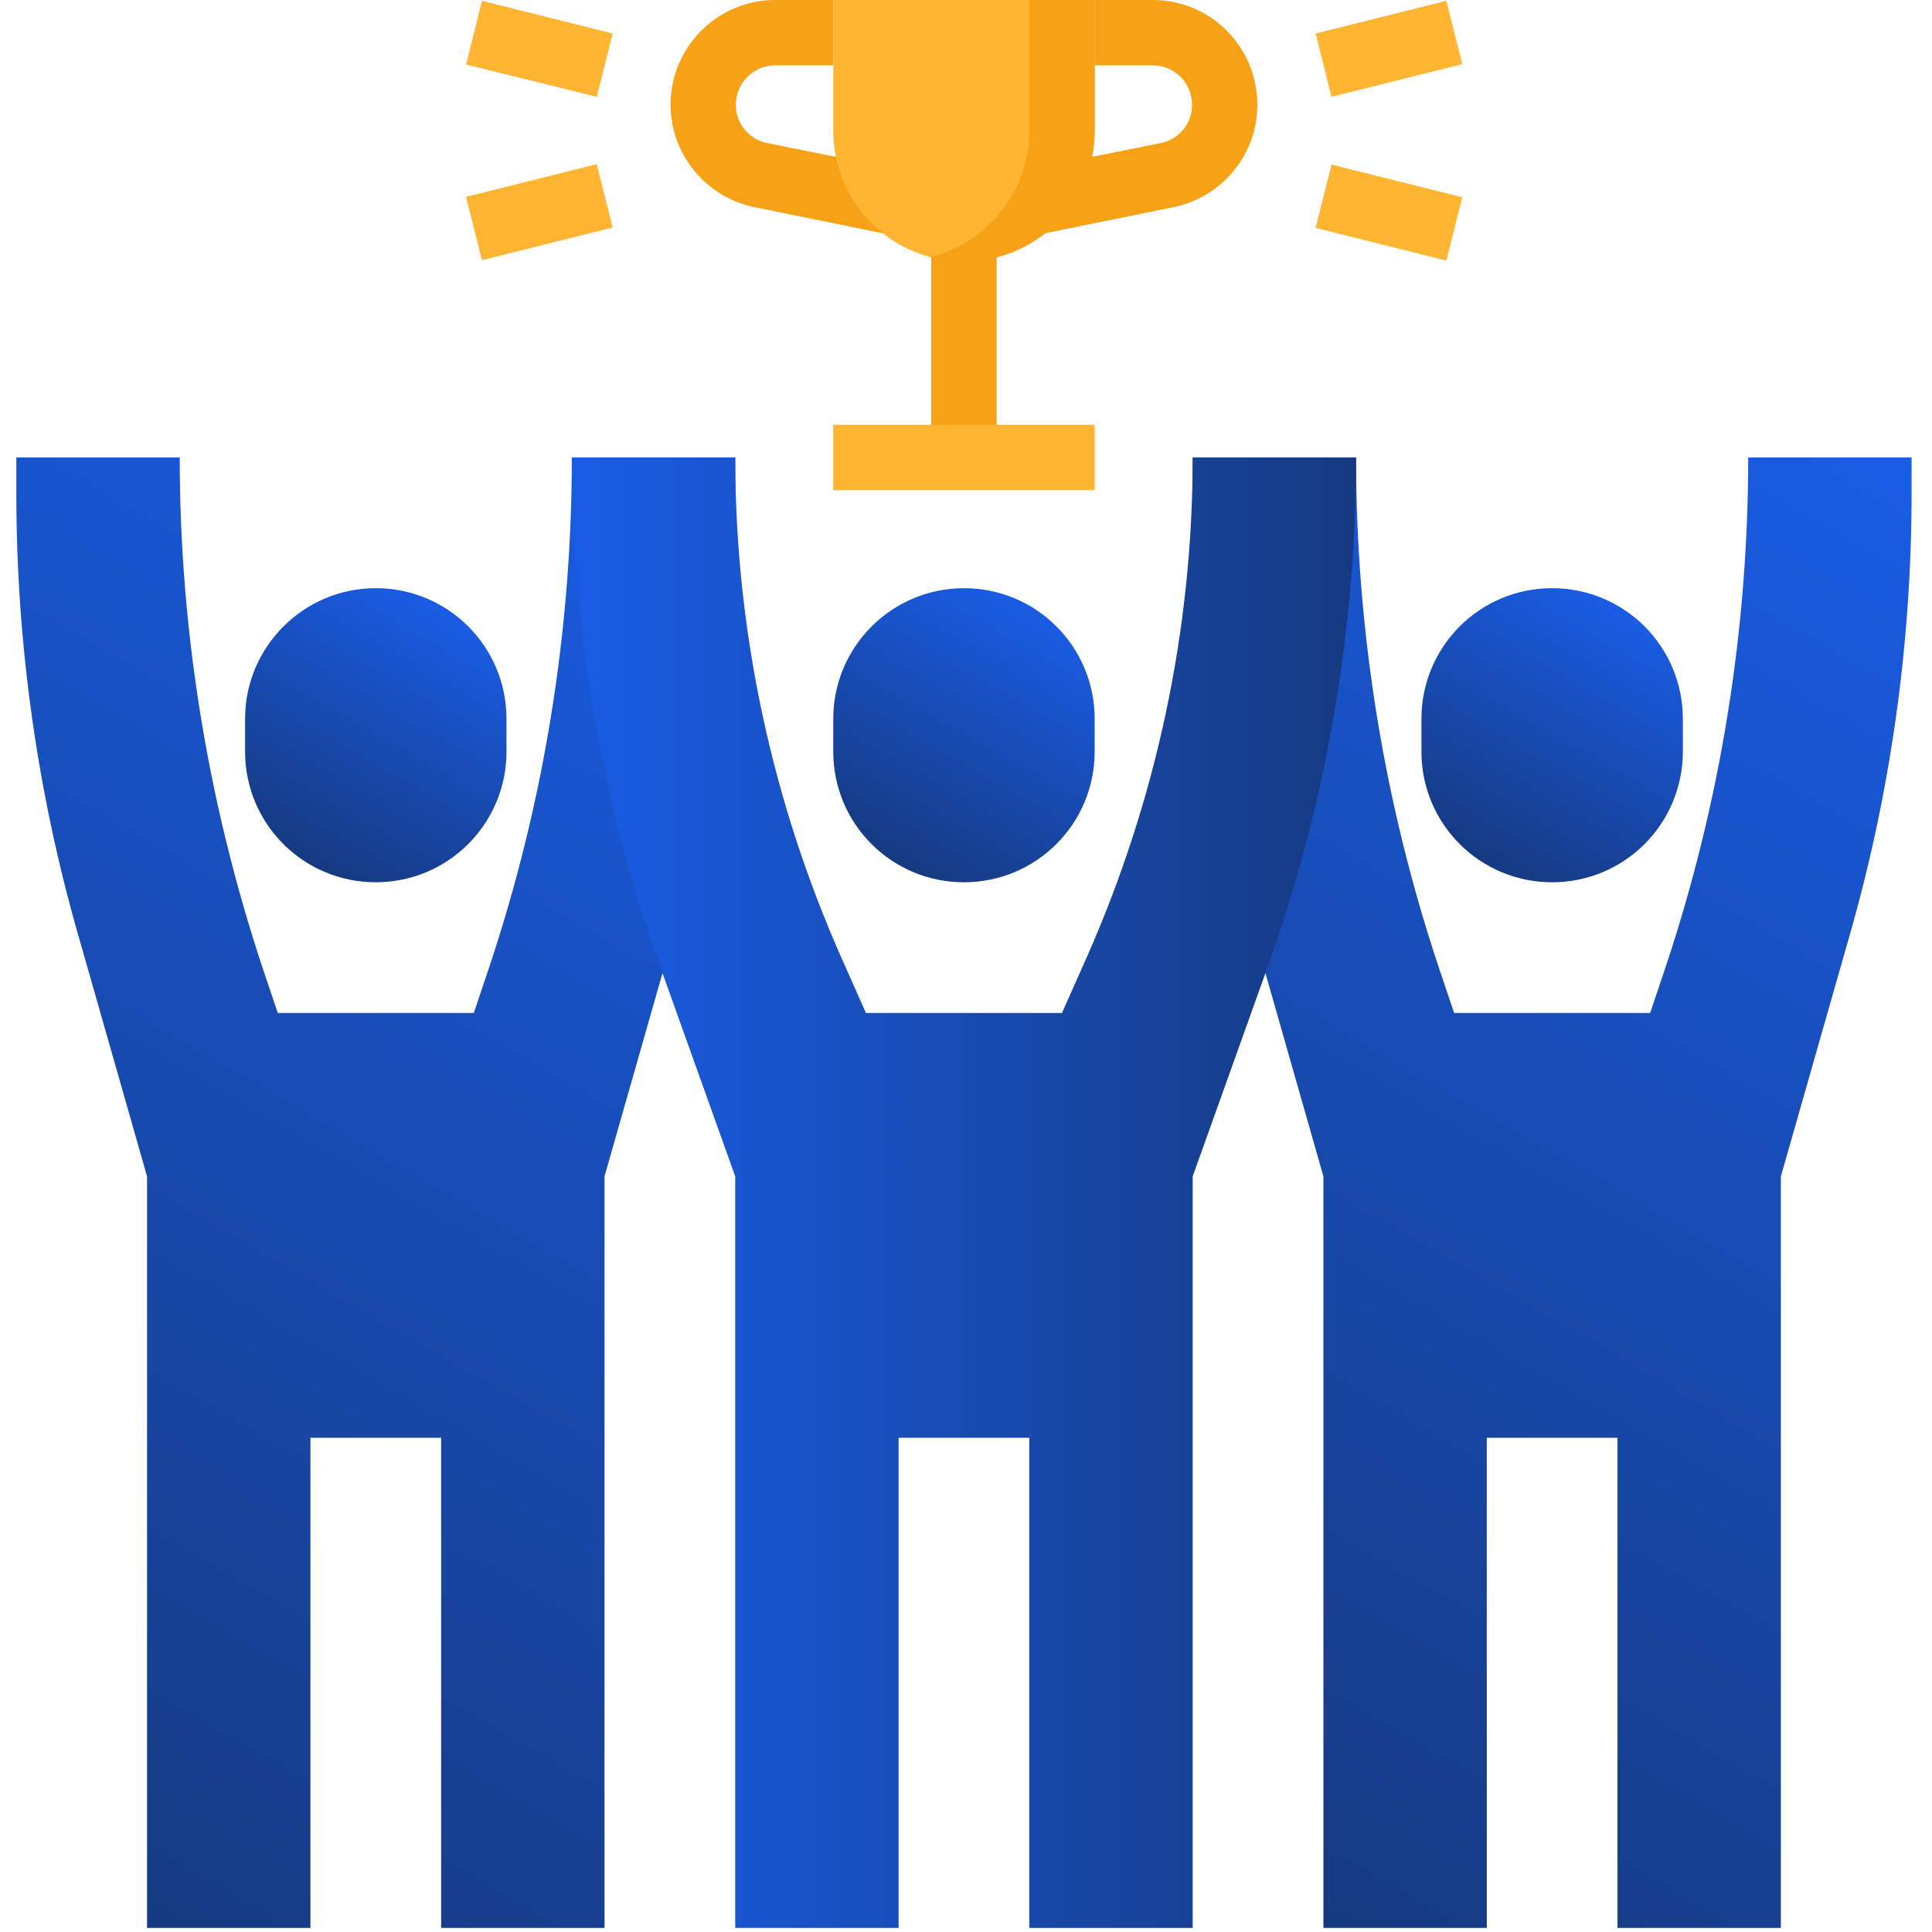
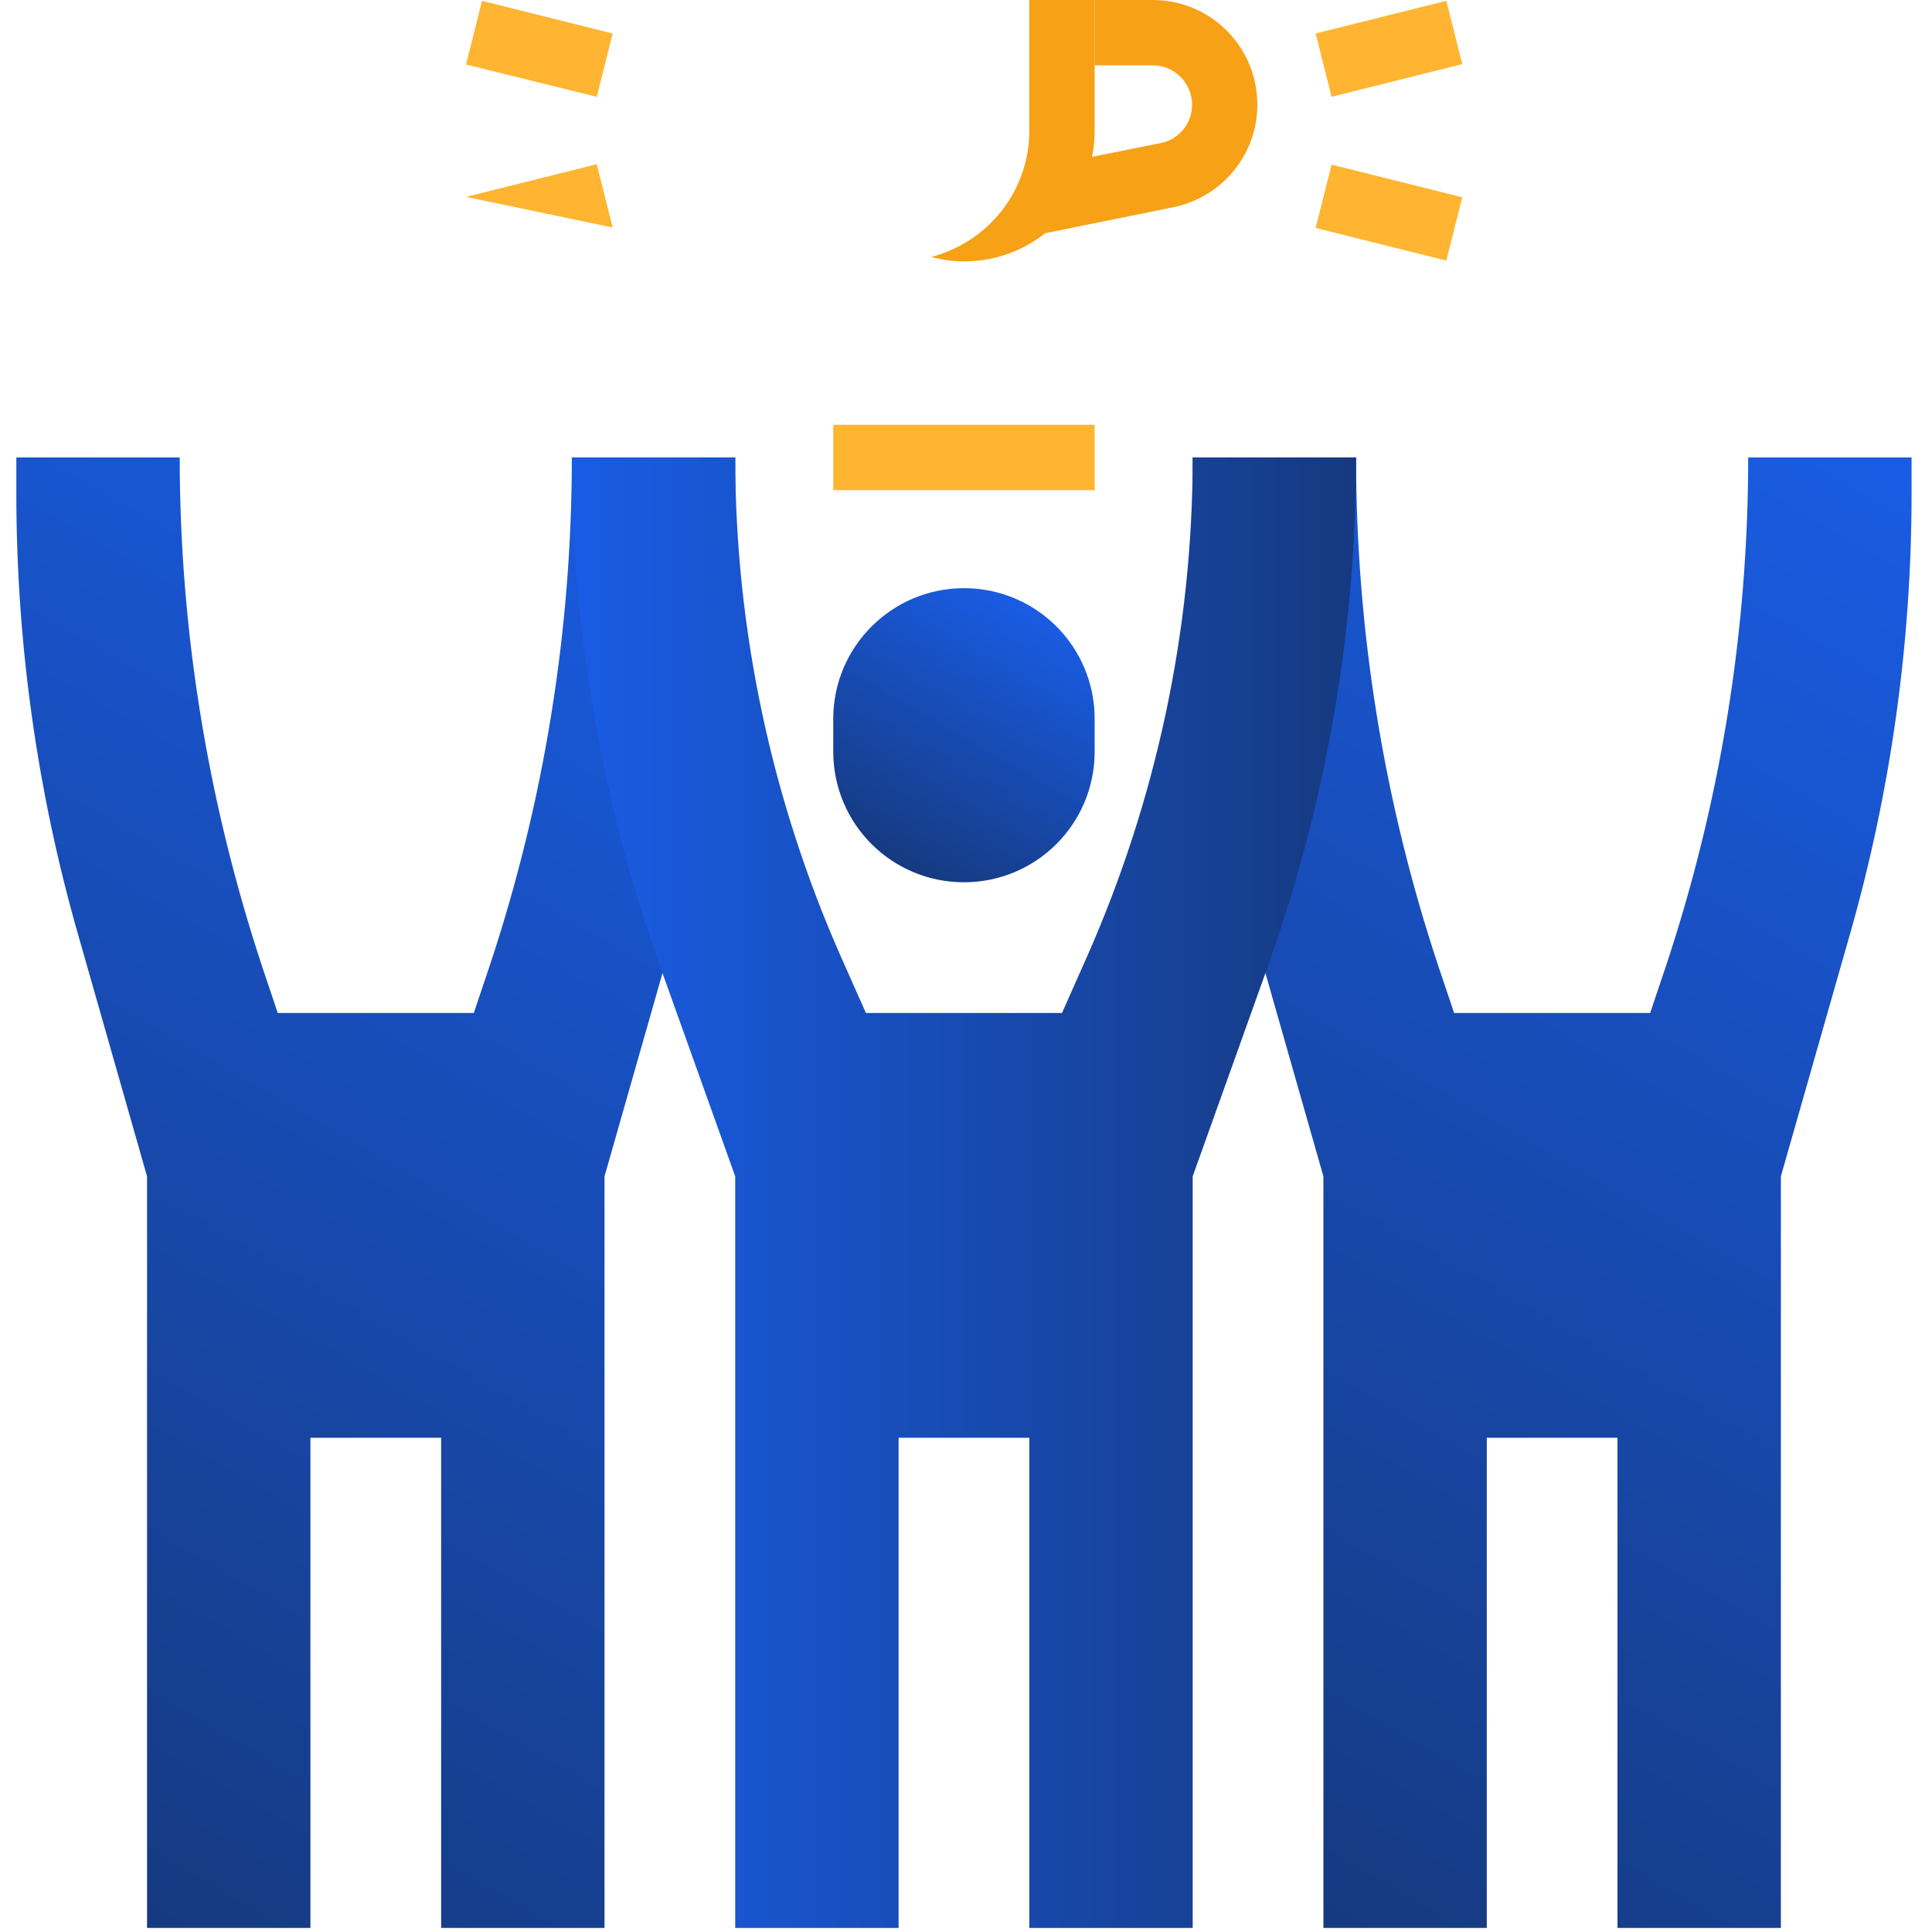
<svg xmlns="http://www.w3.org/2000/svg" id="Layer_1" x="0px" y="0px" viewBox="0 0 473 473" style="enable-background:new 0 0 473 473;" xml:space="preserve">
  <style type="text/css">
	.st0{fill:url(#SVGID_1_);}
	.st1{fill:url(#SVGID_2_);}
	.st2{fill:url(#SVGID_3_);}
	.st3{fill:url(#SVGID_4_);}
	.st4{fill:url(#SVGID_5_);}
	.st5{fill:url(#SVGID_6_);}
	.st6{fill:#F7A116;}
	.st7{fill:#FFB531;}
</style>
  <linearGradient id="SVGID_1_" gradientUnits="userSpaceOnUse" x1="179.971" y1="111.955" x2="-11.894" y2="444.275">
    <stop offset="0" style="stop-color:#195CE4" />
    <stop offset="1" style="stop-color:#163A81" />
  </linearGradient>
  <path class="st0" d="M140,112c0,42.4-6.8,84.5-20.2,124.7L116,248H68l-3.8-11.3C50.9,196.5,44,154.4,44,112H4v8.8  c0,36.6,5.1,73.1,15.2,108.3L36,288v184h40V352h32v120h40V288l16.8-58.9c10.1-35.2,15.2-71.7,15.2-108.3V112H140z" />
  <linearGradient id="SVGID_2_" gradientUnits="userSpaceOnUse" x1="109.771" y1="149.268" x2="74.305" y2="210.696">
    <stop offset="0" style="stop-color:#195CE4" />
    <stop offset="1" style="stop-color:#163A81" />
  </linearGradient>
-   <path class="st1" d="M92,144c17.7,0,32,14.3,32,32v8c0,17.7-14.3,32-32,32s-32-14.3-32-32v-8C60,158.3,74.4,144,92,144z" />
  <linearGradient id="SVGID_3_" gradientUnits="userSpaceOnUse" x1="467.942" y1="111.955" x2="276.077" y2="444.275">
    <stop offset="0" style="stop-color:#195CE4" />
    <stop offset="1" style="stop-color:#163A81" />
  </linearGradient>
  <path class="st2" d="M428,112c0,42.4-6.8,84.5-20.2,124.7L404,248h-48l-3.8-11.3C338.8,196.5,332,154.4,332,112h-40v8.8  c0,36.6,5.1,73.1,15.2,108.3L324,288v184h40V352h32v120h40V288l16.8-58.9c10.1-35.2,15.2-71.7,15.2-108.3V112H428z" />
  <linearGradient id="SVGID_4_" gradientUnits="userSpaceOnUse" x1="397.741" y1="149.268" x2="362.276" y2="210.696">
    <stop offset="0" style="stop-color:#195CE4" />
    <stop offset="1" style="stop-color:#163A81" />
  </linearGradient>
-   <path class="st3" d="M380,144c17.7,0,32,14.3,32,32v8c0,17.7-14.3,32-32,32c-17.7,0-32-14.3-32-32v-8C348,158.3,362.3,144,380,144z" />
  <linearGradient id="SVGID_5_" gradientUnits="userSpaceOnUse" x1="140.033" y1="291.97" x2="332.014" y2="291.97">
    <stop offset="0" style="stop-color:#195CE4" />
    <stop offset="1" style="stop-color:#163A81" />
  </linearGradient>
  <path class="st4" d="M292,112c0,42.2-8.9,83.9-26,122.5l-6,13.5h-48l-6-13.5c-17.1-38.6-26-80.3-26-122.5h-40  c0,42.3,7.3,84.4,21.5,124.3L180,288v184h40V352h32v120h40V288l18.5-51.7C324.7,196.4,332,154.3,332,112H292z" />
  <linearGradient id="SVGID_6_" gradientUnits="userSpaceOnUse" x1="253.756" y1="149.268" x2="218.291" y2="210.696">
    <stop offset="0" style="stop-color:#195CE4" />
    <stop offset="1" style="stop-color:#163A81" />
  </linearGradient>
  <path class="st5" d="M236,144c17.7,0,32,14.3,32,32v8c0,17.7-14.3,32-32,32s-32-14.3-32-32v-8C204,158.3,218.4,144,236,144z" />
-   <path class="st6" d="M228,56h16v56h-16V56z" />
  <path class="st7" d="M204,104h64v16h-64V104z" />
-   <path class="st6" d="M223,58.5l-38.4-7.8C171.8,48,163,36.1,164.3,23.1c1.3-13,12.2-23,25.3-23.1H204v16h-14.4  c-4.9,0.1-8.9,3.8-9.4,8.7c-0.5,4.9,2.8,9.3,7.5,10.3l25.9,5.2L223,58.5z" />
  <path class="st6" d="M246.5,59l11.9-18.8l25.9-5.2c4.8-1,8-5.5,7.5-10.3c-0.5-4.9-4.5-8.6-9.4-8.7H268V0h14.4  c13.1,0.1,24,10,25.3,23.1s-7.5,24.9-20.3,27.6L246.5,59z" />
-   <path class="st7" d="M204,0h64v32c0,17.7-14.3,32-32,32s-32-14.3-32-32V0z" />
  <path class="st6" d="M252,0v32c0,14.6-9.9,27.2-24,30.9c2.6,0.7,5.3,1.1,8,1.1c17.7,0,32-14.3,32-32V0H252z" />
  <g>
    <path class="st7" d="M114.1,15.8L118,0.2l32,8l-3.9,15.5L114.1,15.8z" />
-     <path class="st7" d="M114.1,48.2l32-8l3.9,15.5l-32,8L114.1,48.2z" />
+     <path class="st7" d="M114.1,48.2l32-8l3.9,15.5L114.1,48.2z" />
    <path class="st7" d="M322.1,8.2l32-8l3.9,15.5l-32,8L322.1,8.2z" />
    <path class="st7" d="M322.1,55.8l3.9-15.5l32,8l-3.9,15.5L322.1,55.8z" />
  </g>
</svg>